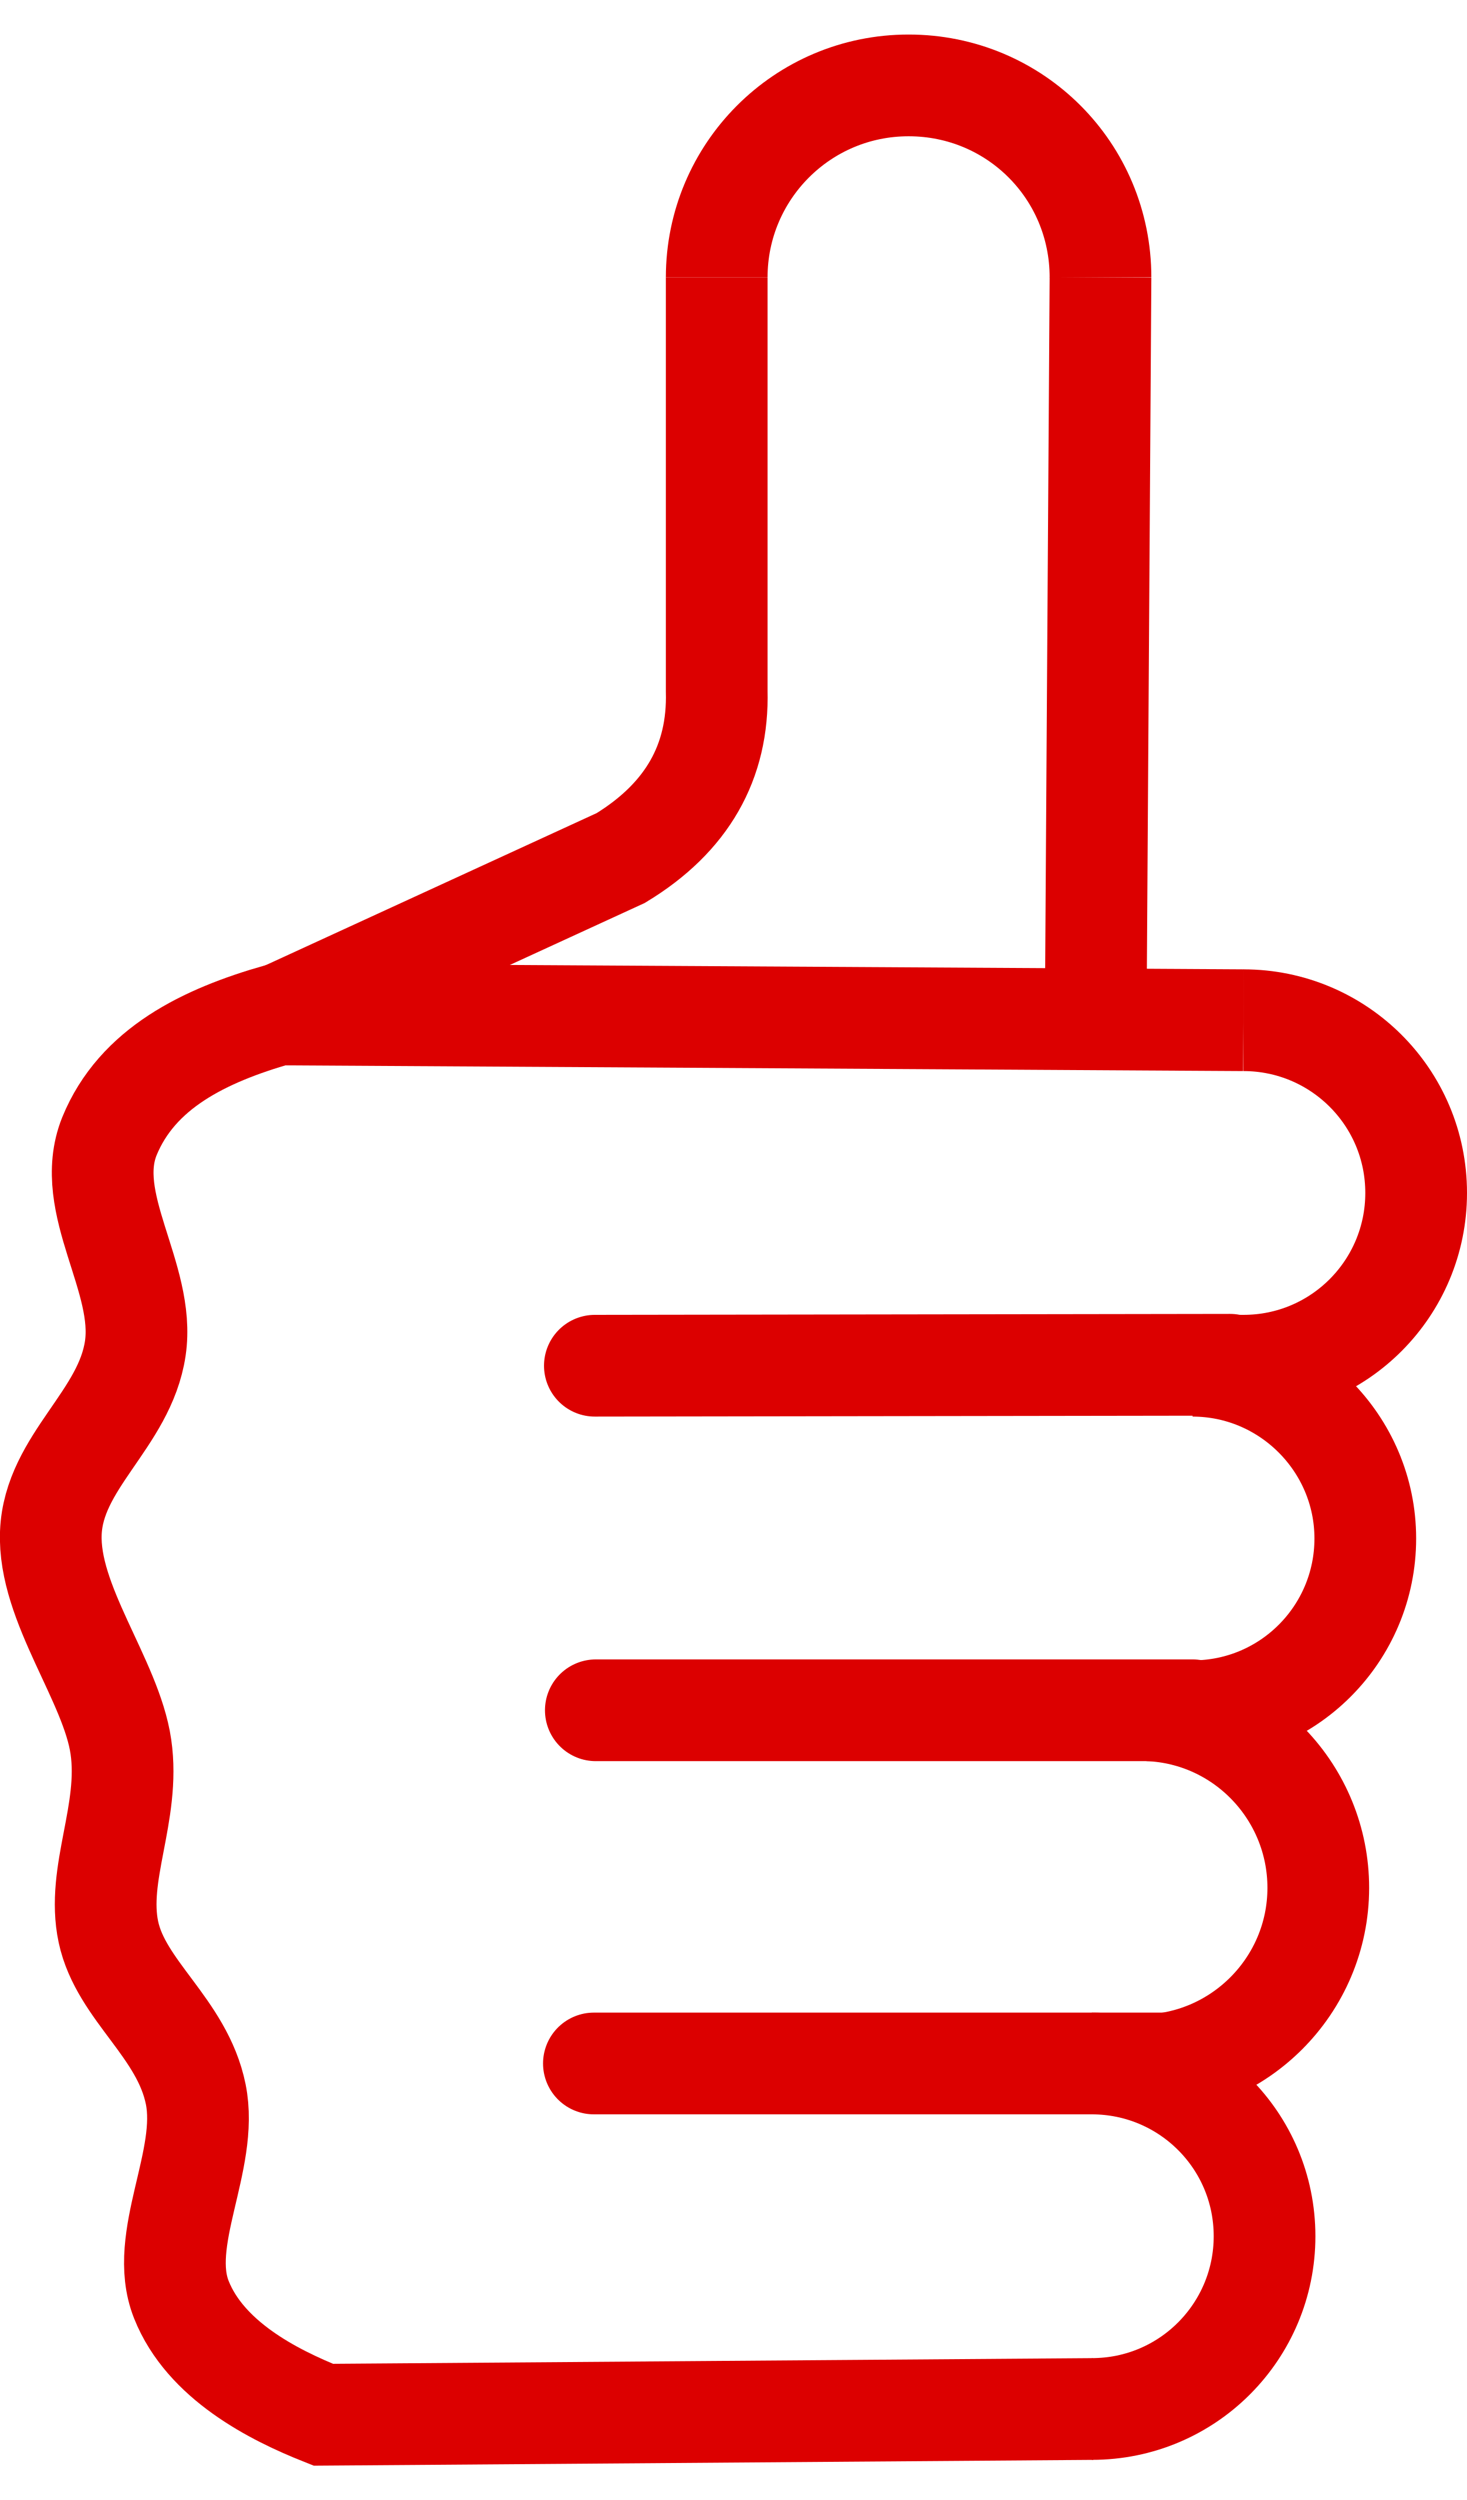
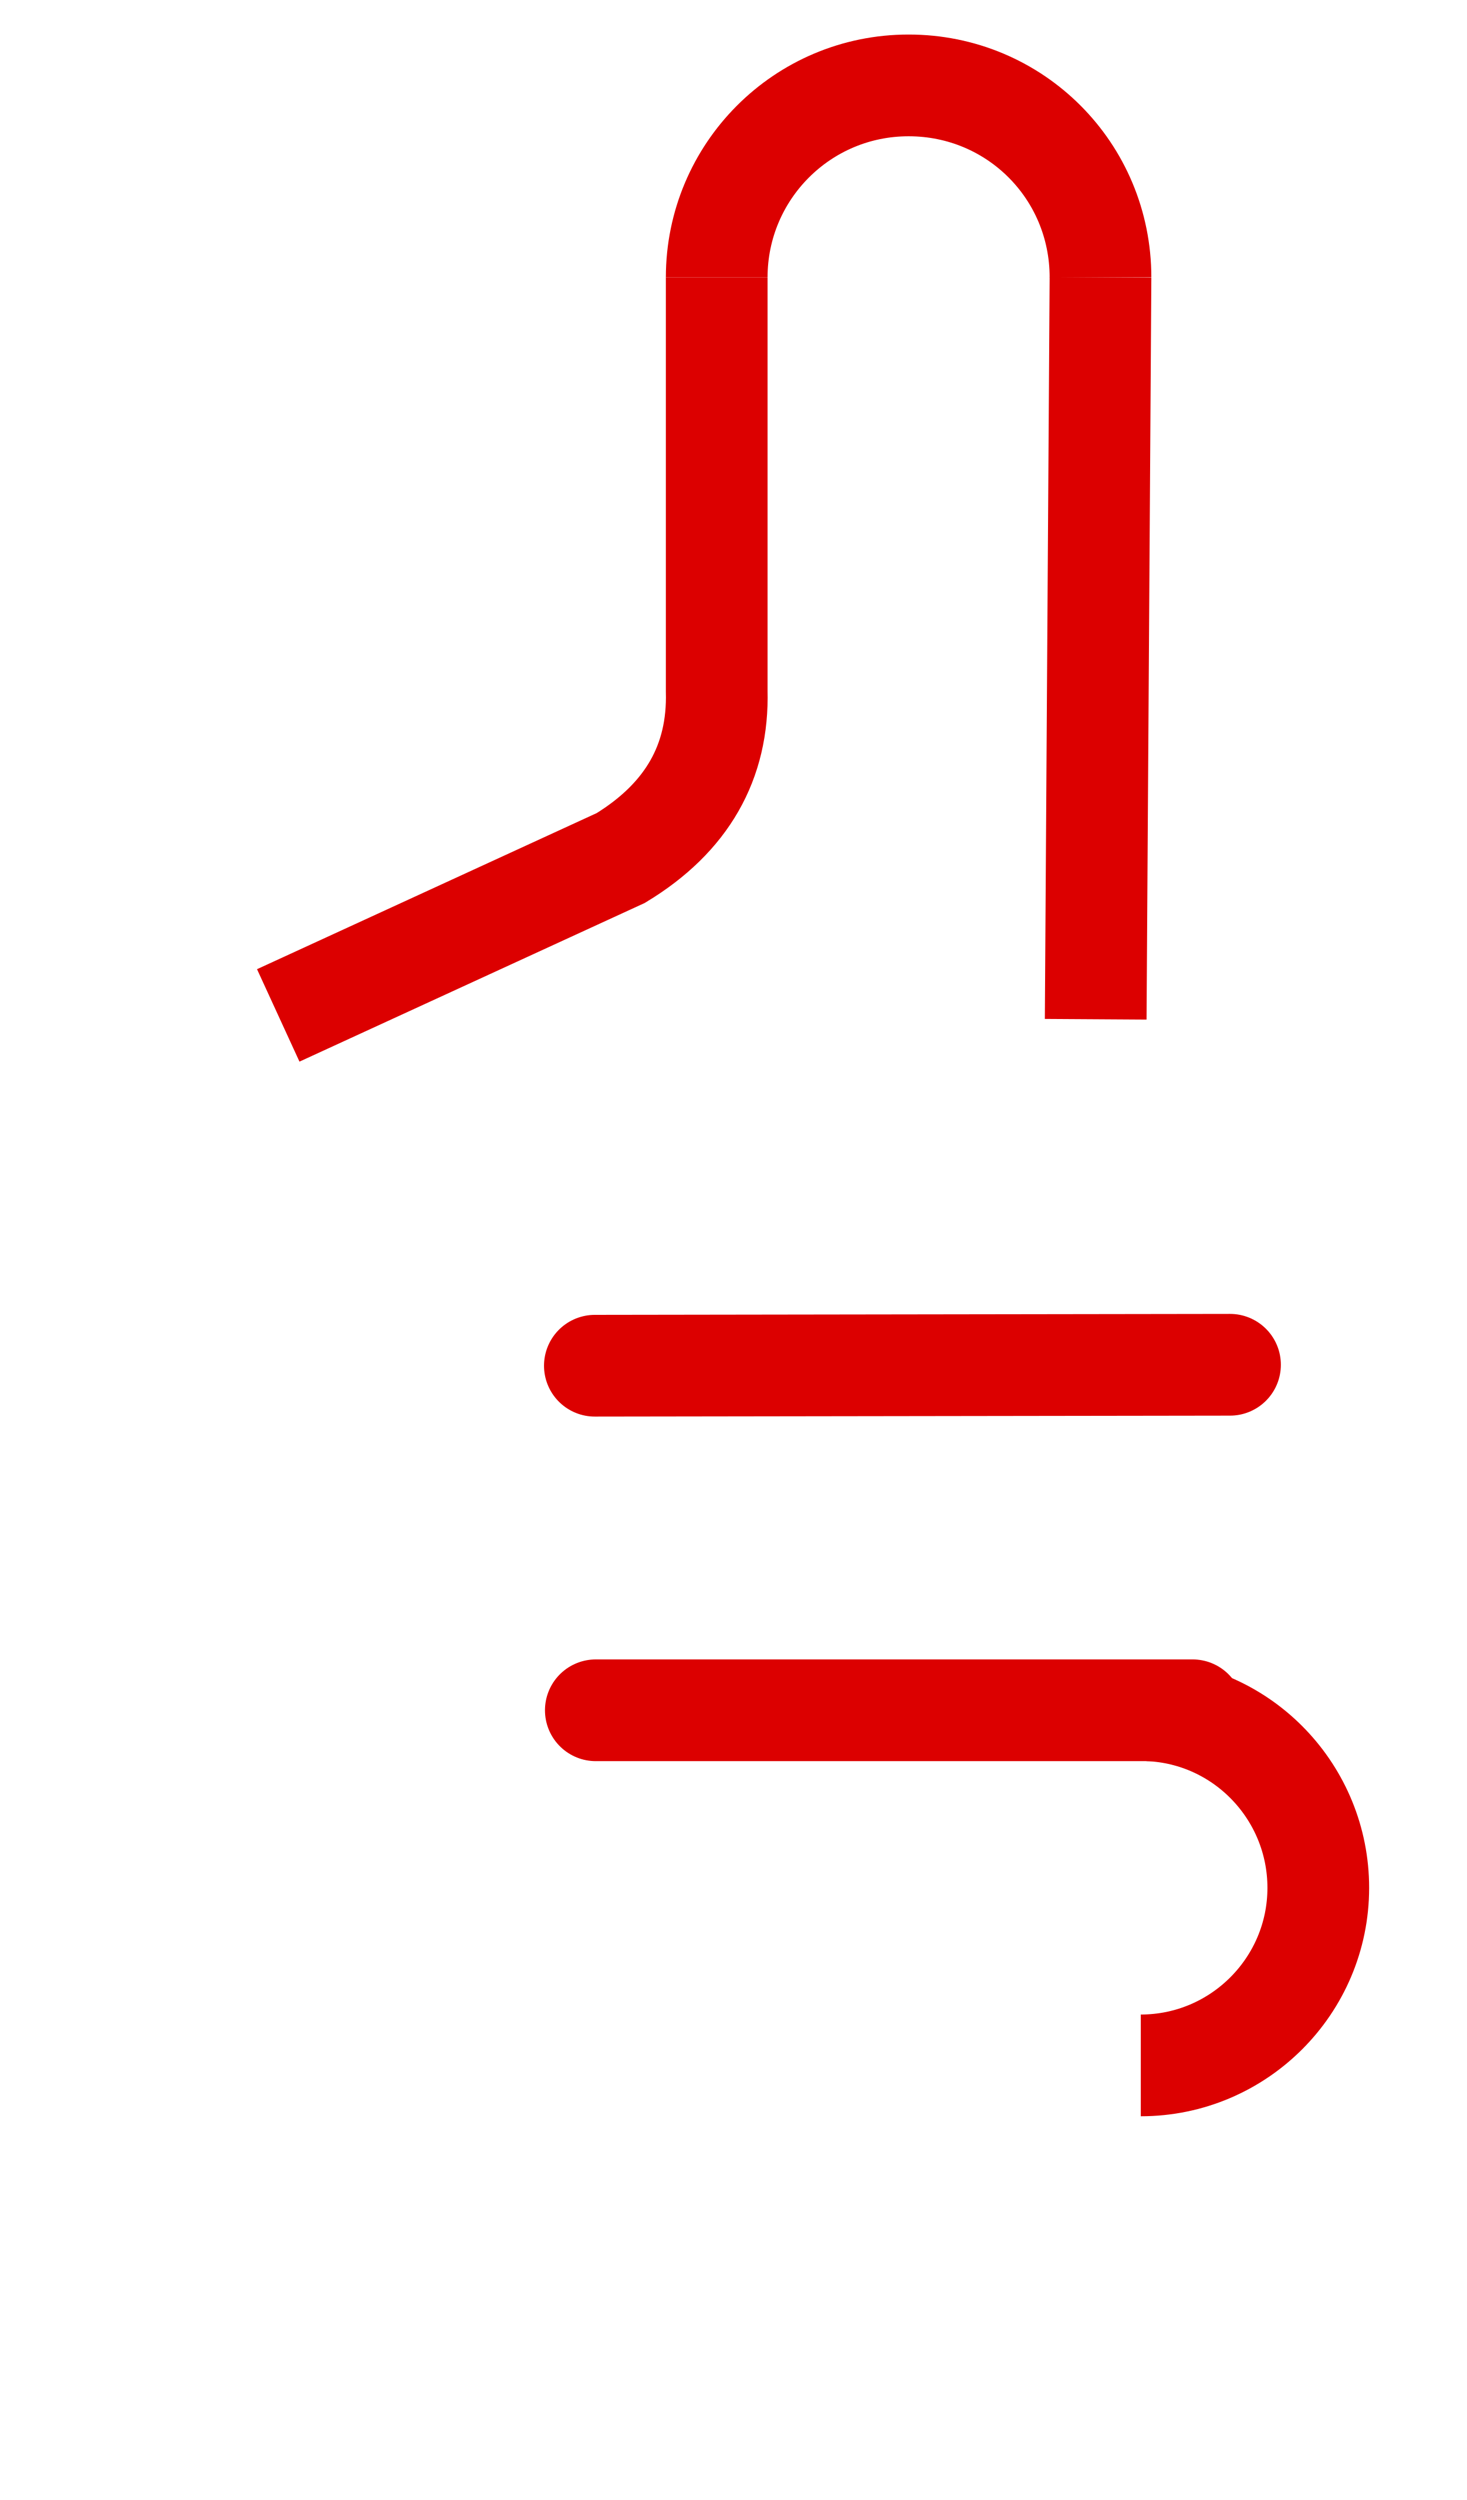
<svg xmlns="http://www.w3.org/2000/svg" style="shape-rendering:geometricPrecision;text-rendering:geometricPrecision;image-rendering:optimizeQuality" fill-rule="evenodd" xml:space="preserve" height="46px" width="27px" clip-rule="evenodd" viewBox="0 0 1.529 2.533">
  <defs>
    <style type="text/css">
   
    .str0 {stroke:#dc0000;stroke-width:0.106}
    .str1 {stroke:#dc0000;stroke-width:0.106;stroke-linecap:round}
    .fil0 {fill:none}
   
  </style>
  </defs>
  <g id="Ebene_x0020_5">
-     <path class="fil0 str0" d="m1.296 1.027c0.099 0 0.18 0.08 0.18 0.18 0 0.099-0.08 0.18-0.18 0.18-0.005 0-0.009-0-0.014-0.001" />
-     <path class="fil0 str0" d="m1.243 1.387c0.099 0 0.18 0.081 0.18 0.18 0 0.099-0.08 0.18-0.18 0.18-0.003 0-0.007-0-0.01-0" />
    <path class="fil0 str0" d="m1.197 1.746c0.099 0.004 0.177 0.086 0.177 0.185 0 0.102-0.083 0.185-0.185 0.185" />
-     <path class="fil0 str0" d="m1.138 2.114c0.099 0 0.18 0.08 0.18 0.18 0 0.099-0.08 0.18-0.18 0.18" />
-     <path class="fil0 str0" d="m1.296 1.027l-1.006-0.006c-0.077 0.022-0.147 0.056-0.176 0.127-0.028 0.07 0.038 0.147 0.027 0.221-0.011 0.074-0.085 0.118-0.088 0.192-0.003 0.074 0.063 0.154 0.073 0.223 0.01 0.069-0.026 0.132-0.013 0.193 0.013 0.061 0.077 0.1 0.091 0.169 0.014 0.069-0.04 0.151-0.015 0.214 0.025 0.063 0.095 0.099 0.148 0.12l0.802-0.006" />
    <line y1="1.386" x2=".62" x1="1.282" y2="1.387" class="fil0 str1" />
    <line y1="1.746" x2=".621" x1="1.243" y2="1.746" class="fil0 str1" />
-     <line y1="2.114" x2=".619" x1="1.241" y2="2.114" class="fil0 str1" />
    <path class="fil0 str0" d="m0.747 0.253c0-0.11 0.089-0.2 0.2-0.2s0.2 0.089 0.2 0.2" />
    <line y1=".253" x2="1.142" x1="1.147" y2="1.026" class="fil0 str0" />
    <path class="fil0 str0" d="m0.747 0.253v0.431c0.002 0.074-0.031 0.132-0.1 0.174l-0.357 0.164" />
  </g>
</svg>